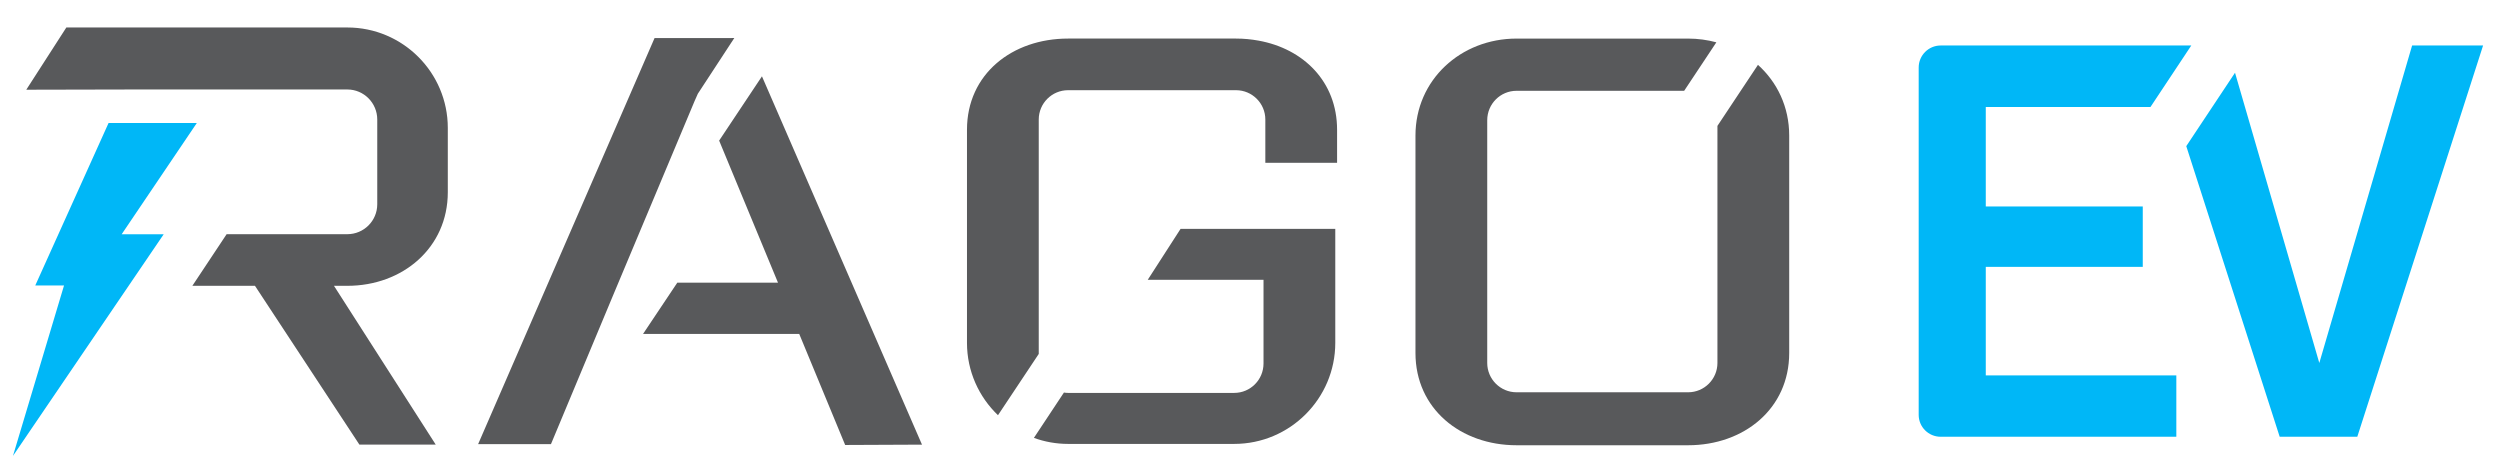
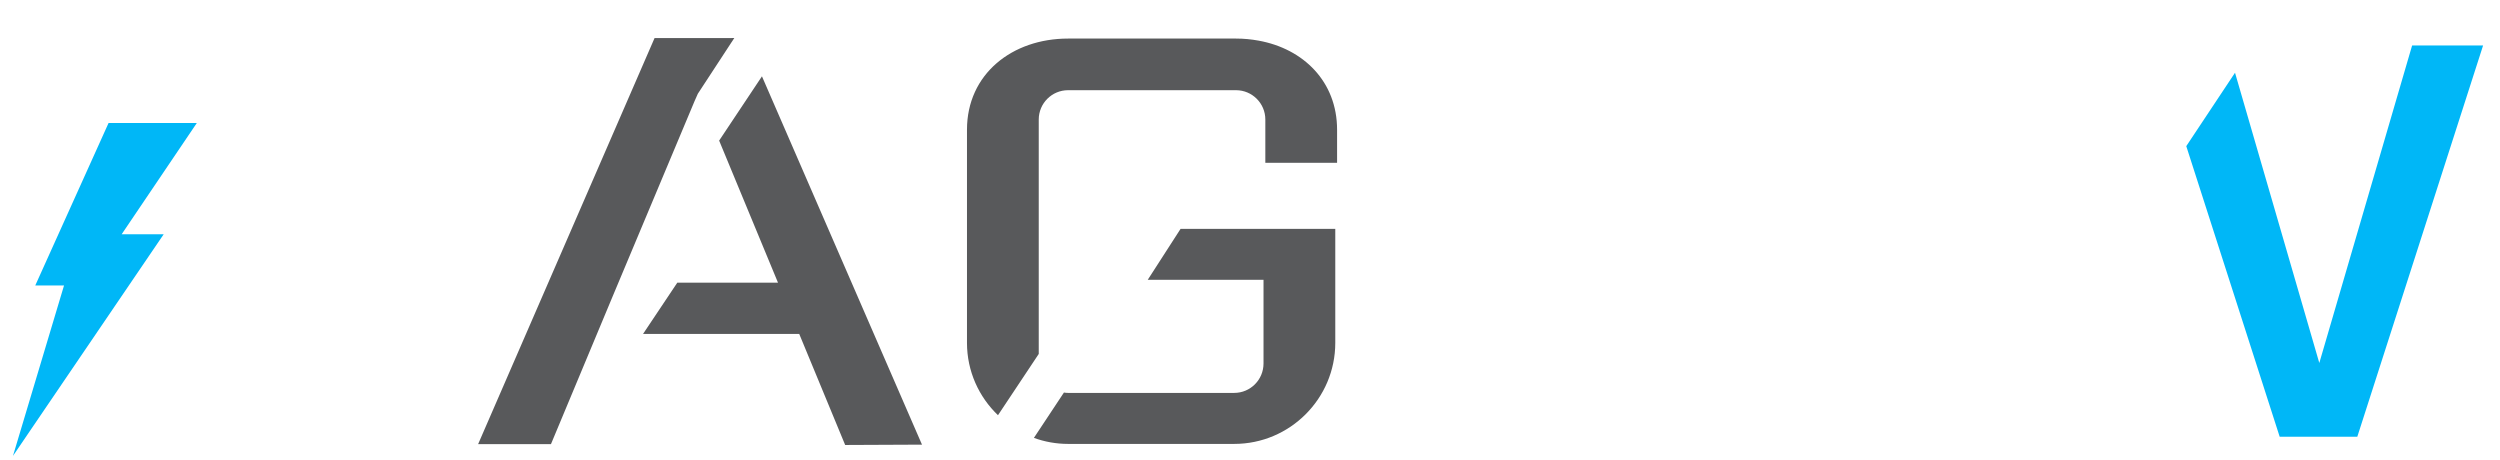
<svg xmlns="http://www.w3.org/2000/svg" viewBox="0 0 1443.59 265.48" id="Layer_1">
  <defs>
    <style>.cls-1{fill:#58595b;}.cls-2{fill:#00b7f7;}</style>
  </defs>
  <polygon points="1433.82 26.27 1361.19 252.19 1316.37 252.19 1262.43 84.39 1290.58 42 1339.25 209.6 1392.84 26.27 1433.82 26.27" class="cls-2" />
-   <path d="M1146.67,216.76h110.02v35.44h-136.08c-7.02,0-12.69-5.67-12.69-12.62V38.96c0-6.95,5.67-12.69,12.69-12.69h144.72l-23.56,35.5h-95.11v57.44h90.65v34.9h-90.65v62.64Z" class="cls-2" />
  <polygon points="402.95 54.14 424.01 21.96 377.96 22 276.08 256.47 318.14 256.47 353.87 170.89 401.07 58.38 402.95 54.14" class="cls-1" />
  <polygon points="532.39 256.75 488.03 256.95 461.5 192.82 371.32 192.82 391.1 163.22 449.24 163.22 415.26 81.19 439.98 44.07 532.39 256.75" class="cls-1" />
  <path d="M771.04,132.16v65.81c0,32.17-26.18,58.36-58.36,58.36h-95.96c-6.89,0-13.58-1.25-19.71-3.48l17.34-26.18c.77.14,1.53.21,2.37.21h95.96c9.33,0,16.92-7.59,16.92-16.99v-48.33h-66.85l18.94-29.39h89.34Z" class="cls-1" />
  <path d="M772.08,74.92v19.08h-41.43v-25c0-9.33-7.59-16.92-16.92-16.92h-97c-9.33,0-16.92,7.59-16.92,16.92v135.37l-23.54,35.38c-11-10.52-17.9-25.35-17.9-41.78v-123.05c0-32.24,26.19-52.65,58.36-52.65h97c4.46,0,8.77.42,12.95,1.18,25.97,4.67,45.4,23.68,45.4,51.46Z" class="cls-1" />
-   <path d="M1033.15,78.27v125.56c0,32.24-26.18,53.27-58.36,53.27h-99.09c-32.17,0-58.36-21.03-58.36-53.27v-125.56c0-32.17,26.18-55.99,58.36-55.99h99.09c5.64,0,11.14.77,16.3,2.16l-18.59,27.99h-96.8c-9.33,0-16.92,7.59-16.92,16.99v140.18c0,9.33,7.59,16.92,16.92,16.92h99.09c9.33,0,16.92-7.59,16.92-16.92V72.69l23.4-35.24c11.07,9.96,18.04,24.23,18.04,40.81Z" class="cls-1" />
-   <path d="M200.57,165.03h-7.73l58.77,91.71h-44.08l-60.31-91.71h-36.14l19.78-29.8h69.71c9.54,0,17.27-7.73,17.27-17.27v-48.95c0-9.54-7.73-17.34-17.27-17.34h-123.68l-61.63.14v-.14L38.31,15.87h162.26c31.96,0,58.01,25.97,58.01,58.01v37.12c0,32.03-26.04,54.04-58.01,54.04Z" class="cls-1" />
  <polygon points="113.65 71.03 62.69 71.03 20.36 164.85 36.97 164.85 7.49 263.25 94.51 135.29 70.24 135.29 113.65 71.03" class="cls-2" />
</svg>